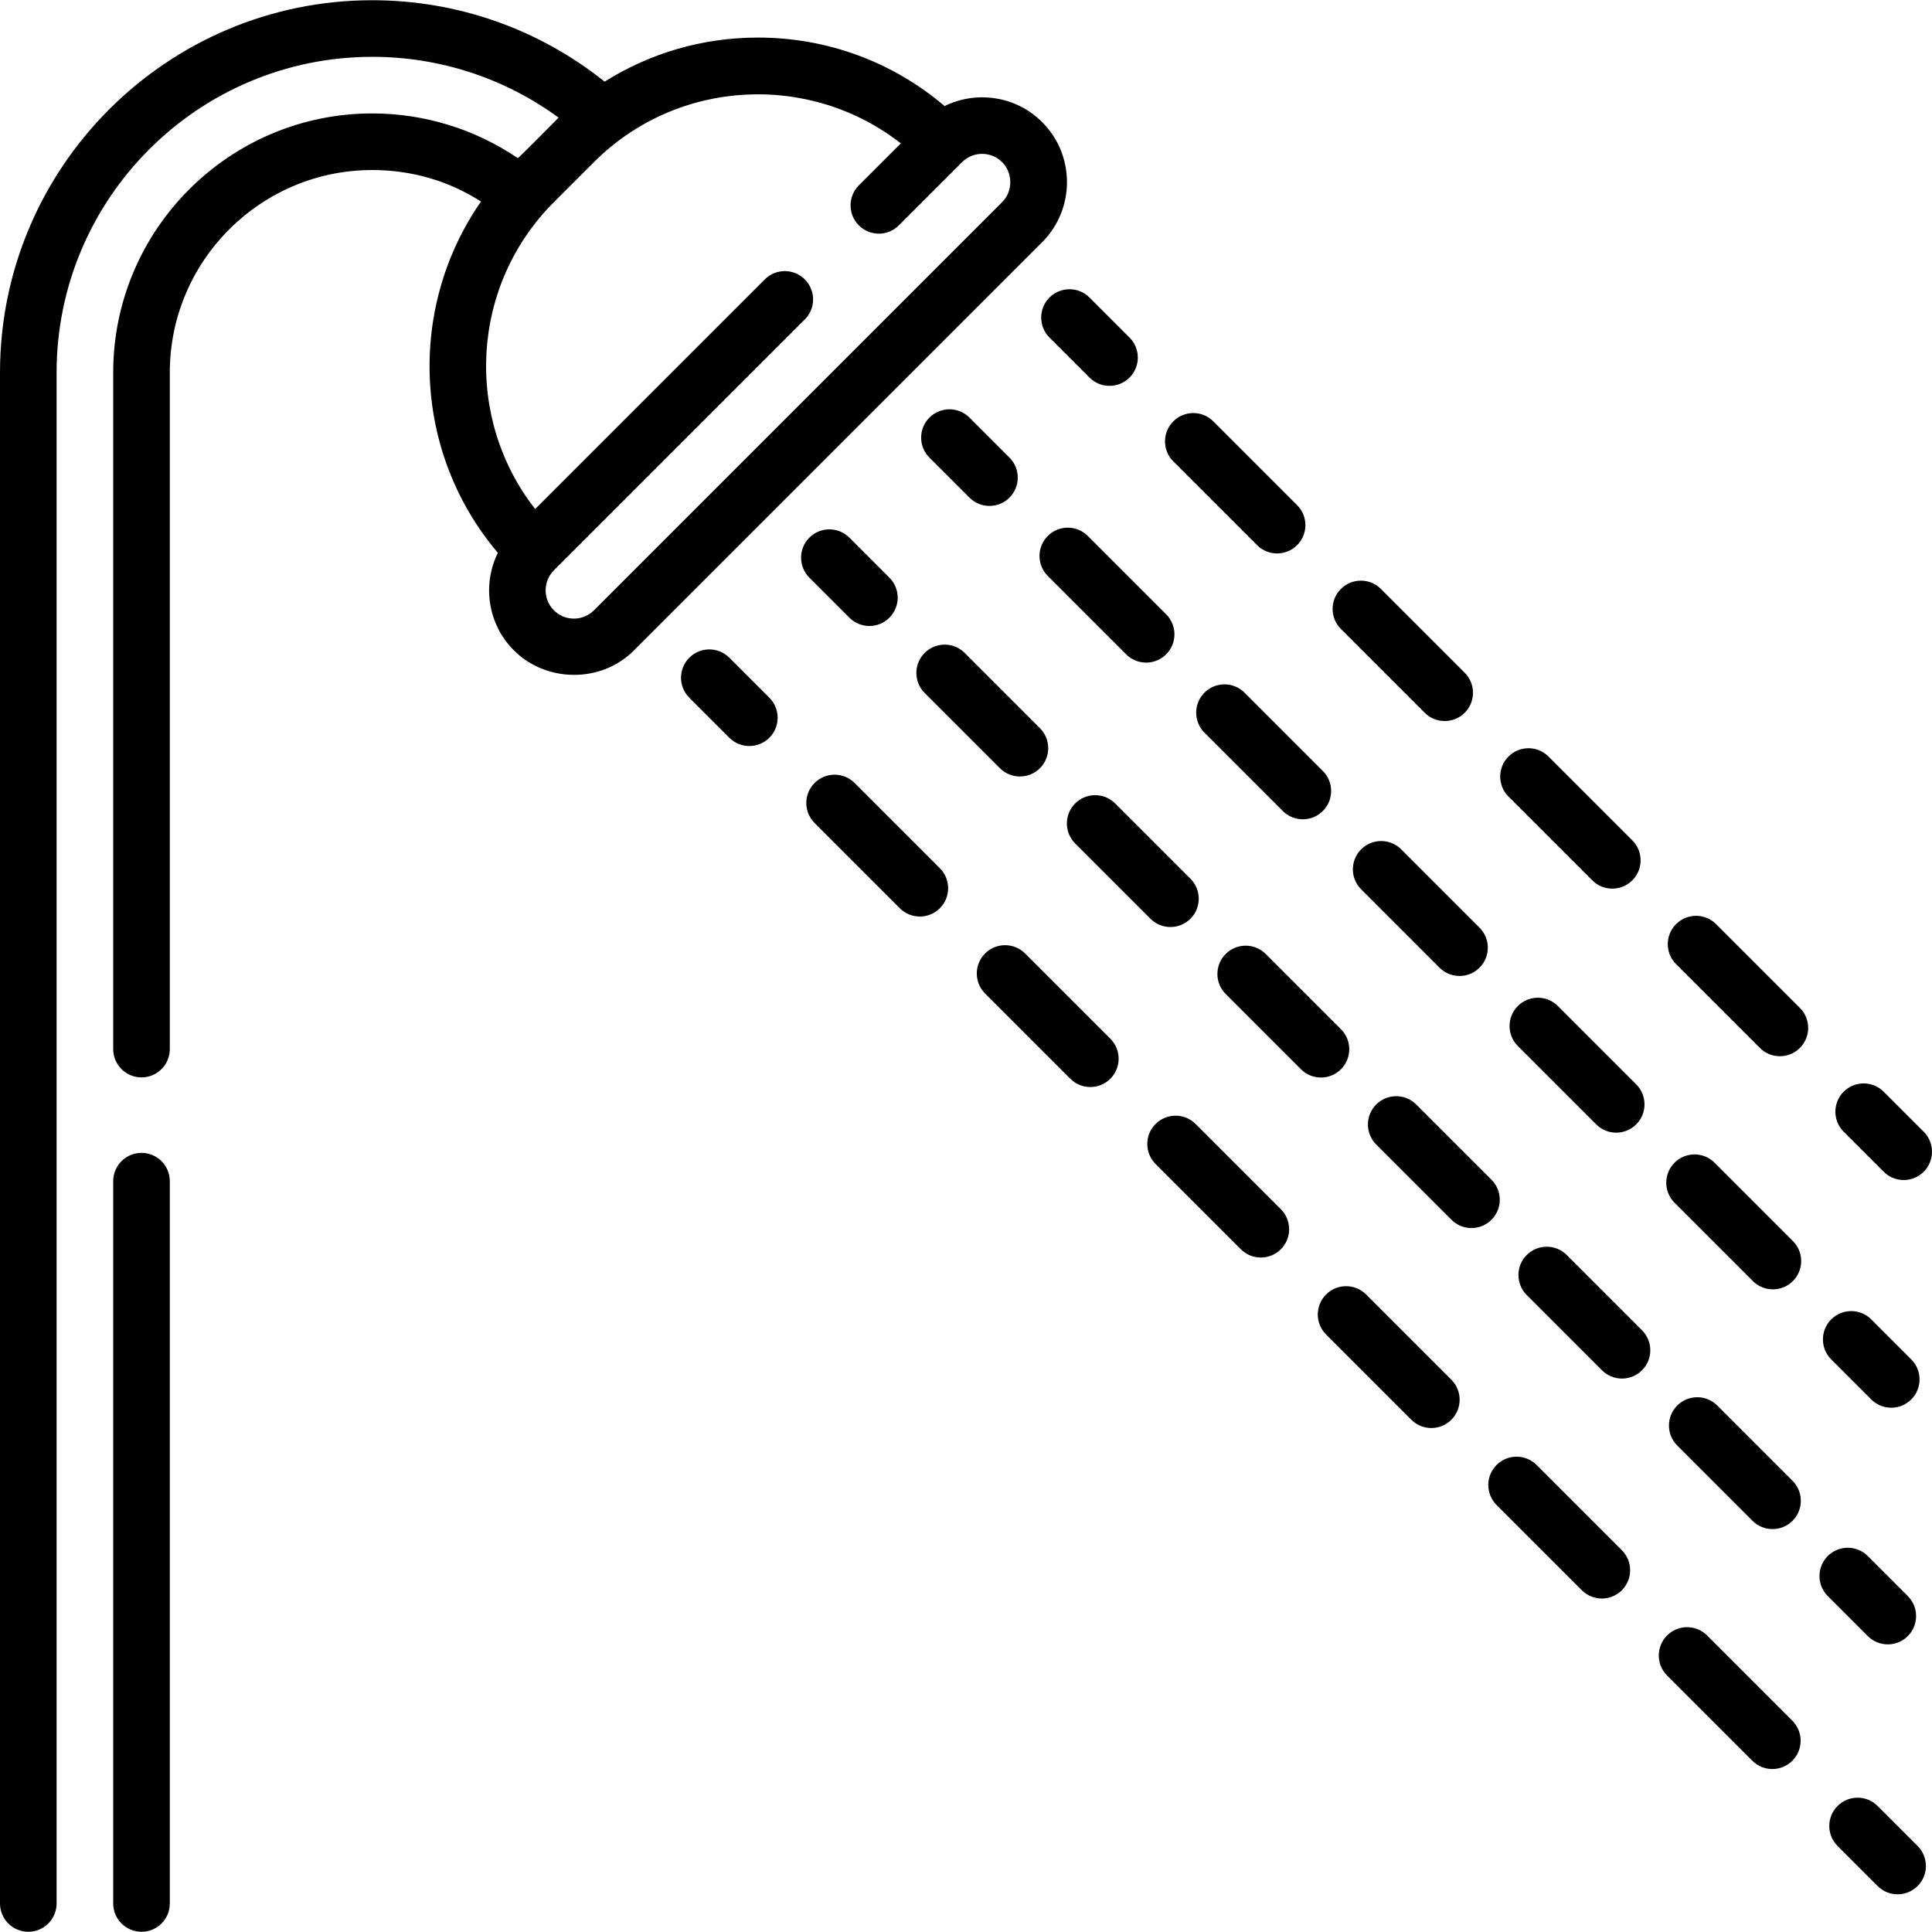
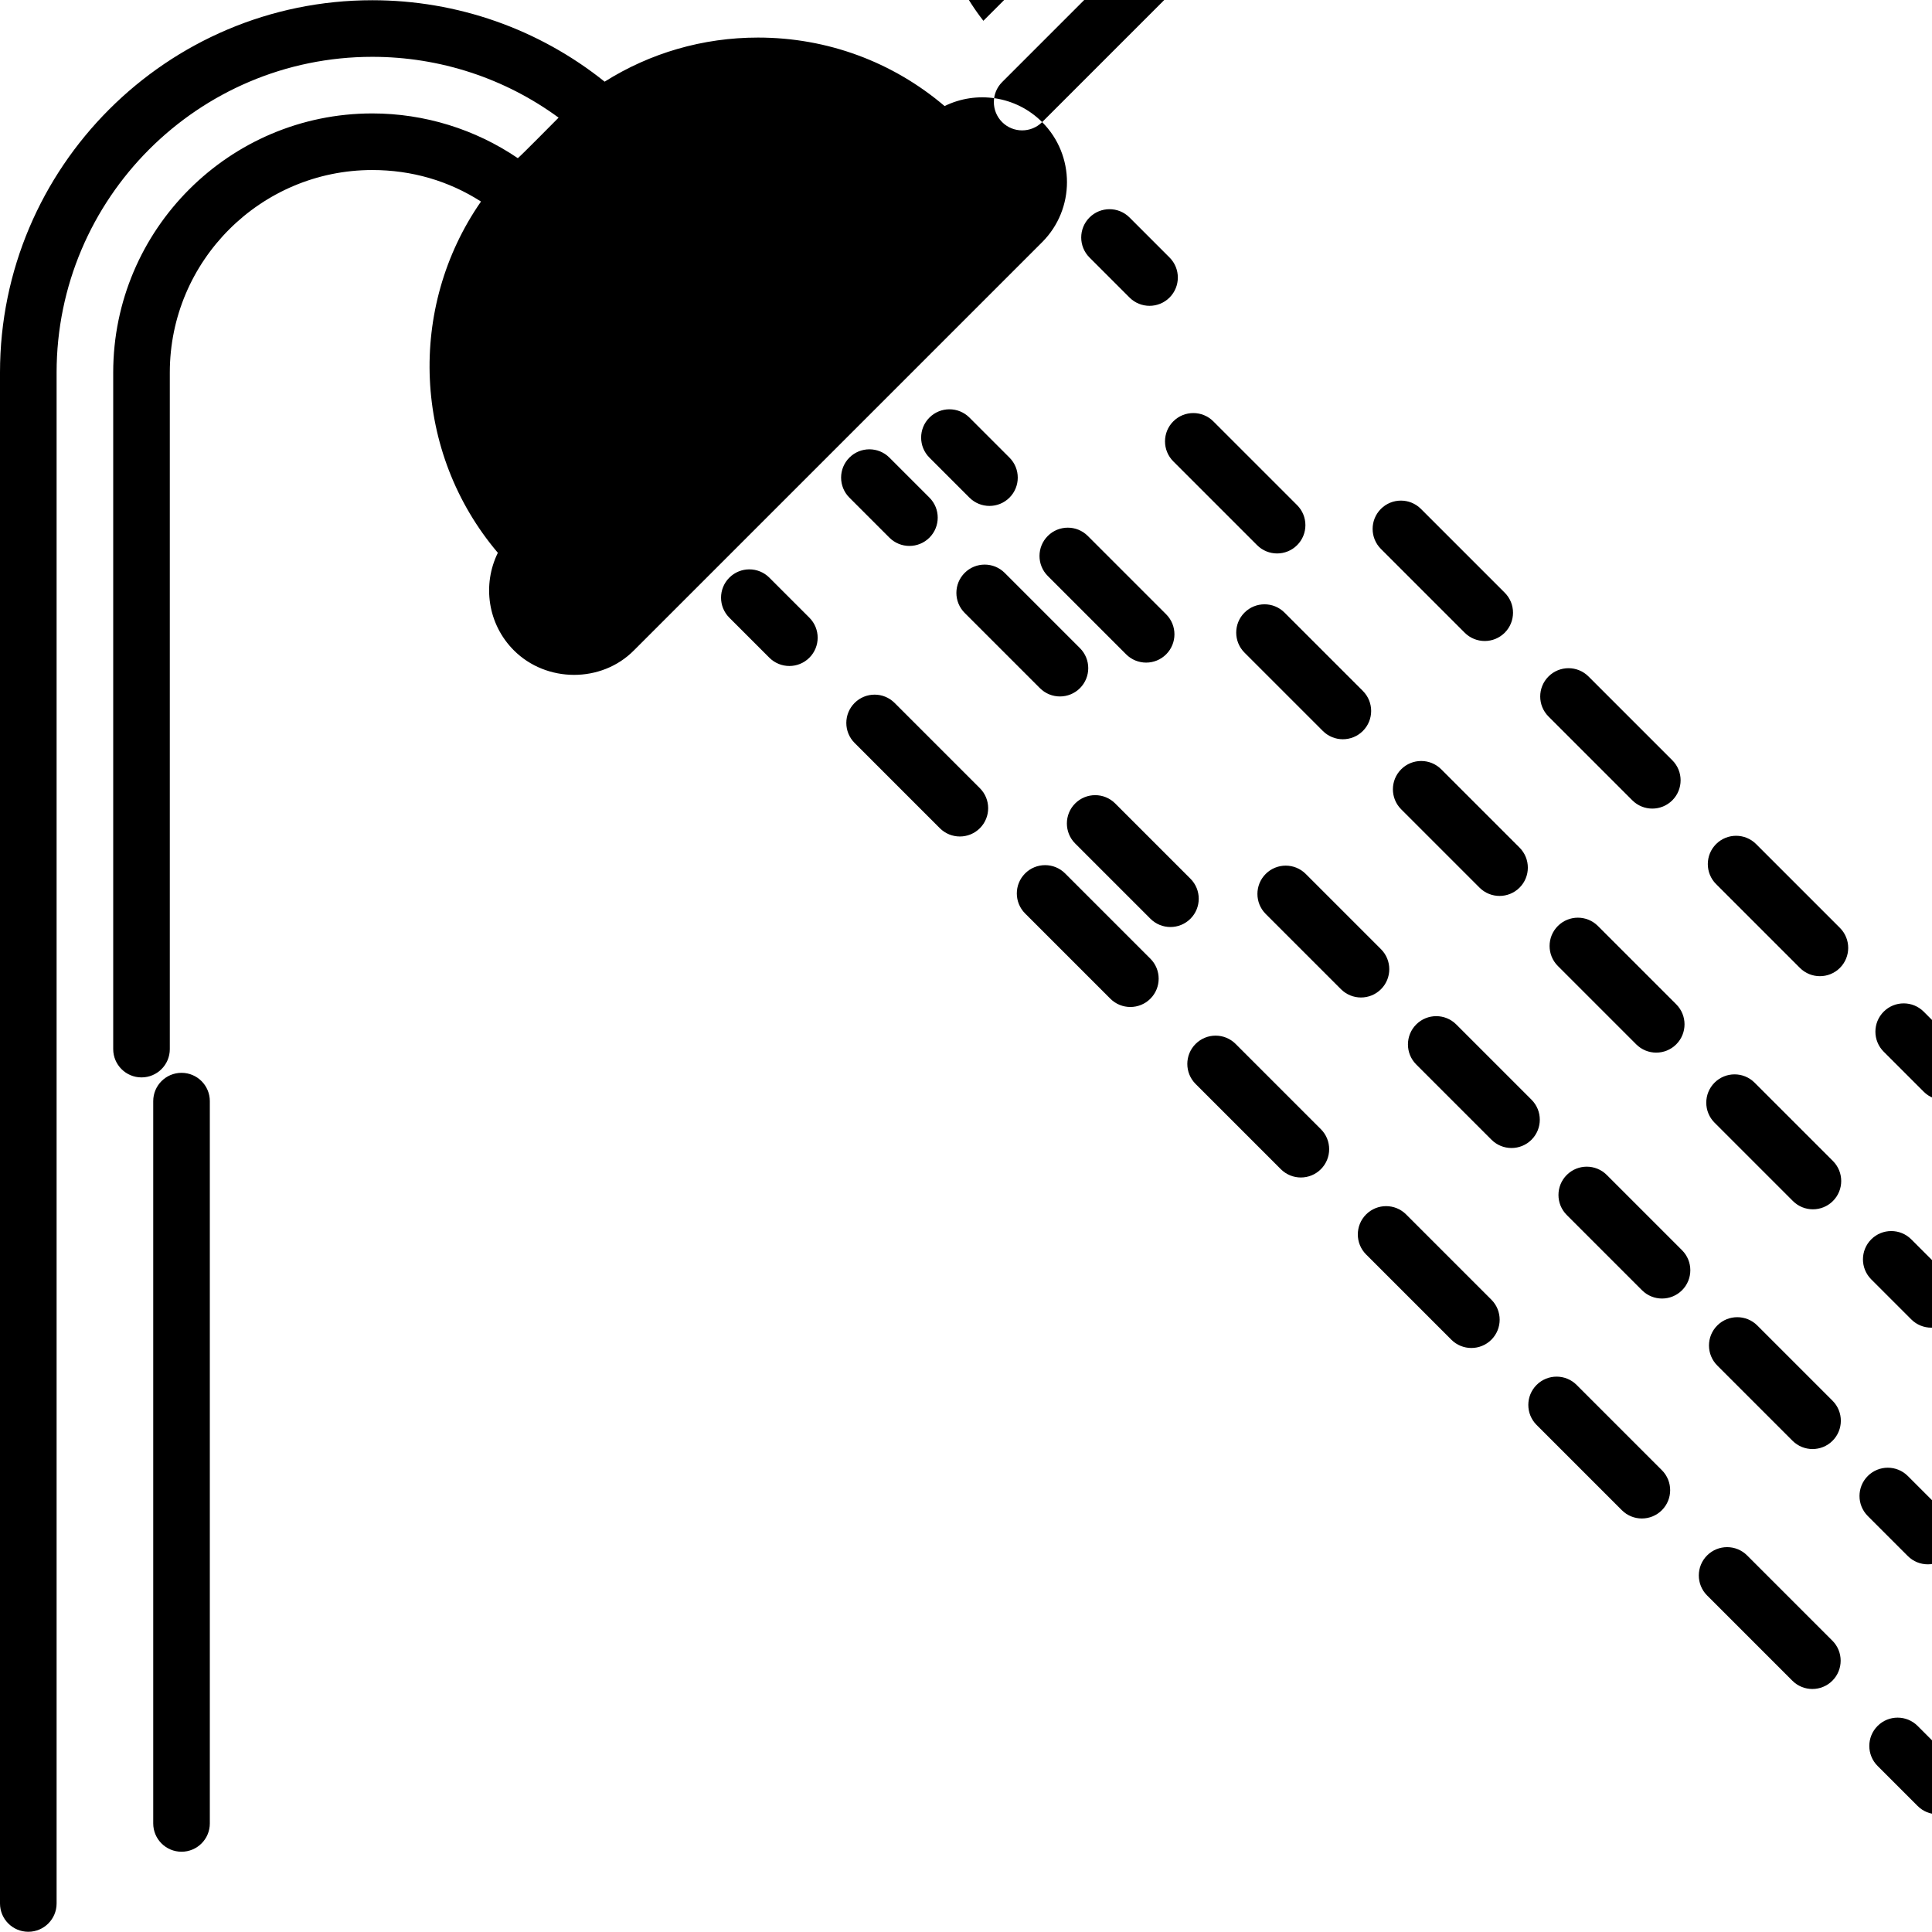
<svg xmlns="http://www.w3.org/2000/svg" enable-background="new 0 0 512 512" viewBox="0 0 512 512">
  <g>
-     <path fill="currentColor" d="m333.143 144.475c2.929 2.929 7.677 2.929 10.606 0s2.929-7.678 0-10.606l-22.207-22.207c-2.929-2.929-7.678-2.929-10.606 0-2.929 2.929-2.929 7.678 0 10.606zm-28.268 98.998c2.929 2.929 7.677 2.929 10.606 0s2.929-7.678 0-10.606l-19.945-19.945c-2.929-2.929-7.678-2.929-10.606 0-2.929 2.929-2.929 7.678 0 10.606zm4.168-70.072c2.929-2.929 2.929-7.678 0-10.606l-20.762-20.762c-2.929-2.929-7.678-2.929-10.606 0-2.929 2.929-2.929 7.678 0 10.606l20.762 20.762c2.929 2.929 7.677 2.929 10.606 0zm-52.129-41.523c2.929 2.93 7.678 2.929 10.606 0 2.929-2.929 2.929-7.678 0-10.606l-10.607-10.606c-2.929-2.93-7.678-2.929-10.606 0-2.929 2.929-2.929 7.678 0 10.606zm19.265-99.519c-6.984-6.983-17.446-8.387-25.851-4.251-13.803-11.738-31.128-18.152-49.449-18.152-14.608 0-28.58 4.087-40.644 11.686-17.404-13.946-39.038-21.582-61.575-21.582-54.401 0-98.66 44.259-98.66 98.66v405.72c0 4.142 3.358 7.5 7.5 7.5s7.5-3.358 7.5-7.5v-405.72c0-46.13 37.53-83.66 83.66-83.66 17.908 0 35.14 5.68 49.374 16.116-.996.99-9.639 9.765-10.802 10.743-11.297-7.679-24.745-11.859-38.572-11.859-37.859 0-68.66 30.801-68.66 68.66v179.303c0 4.142 3.358 7.5 7.5 7.5s7.5-3.358 7.5-7.5v-179.303c0-29.588 24.072-53.66 53.66-53.66 10.433 0 20.264 2.868 28.807 8.35-19.557 28.121-18.069 66.533 4.468 93.087-4.138 8.406-2.735 18.872 4.25 25.856 8.613 8.613 23.209 8.707 31.818 0l108.176-108.175c8.773-8.772 8.773-23.046 0-31.819zm-10.606 21.212-108.177 108.176c-2.924 2.923-7.681 2.924-10.605 0-2.923-2.923-2.923-7.681 0-10.604l66.495-66.494c2.929-2.929 2.929-7.678 0-10.606-2.929-2.93-7.678-2.929-10.606 0l-60.857 60.855c-18.856-24.107-17.211-59.146 4.968-81.325l10.606-10.606c22.18-22.179 57.218-23.824 81.326-4.968l-11.12 11.12c-2.929 2.929-2.929 7.678 0 10.606 2.929 2.929 7.678 2.929 10.606 0l16.758-16.758c2.923-2.923 7.68-2.924 10.604.001 2.877 2.875 2.901 7.734.002 10.603zm12.551 35.884 10.606 10.607c2.929 2.929 7.678 2.929 10.606 0 2.929-2.929 2.929-7.677 0-10.606l-10.606-10.608c-2.928-2.929-7.677-2.929-10.606 0s-2.93 7.677 0 10.607zm-240.624 216.068c-4.142 0-7.5 3.358-7.5 7.5v191.417c0 4.142 3.358 7.5 7.5 7.5s7.5-3.358 7.5-7.5v-191.417c0-4.142-3.358-7.5-7.5-7.5zm340.057-116.635c2.929 2.929 7.677 2.929 10.606 0s2.929-7.678 0-10.606l-22.207-22.207c-2.929-2.929-7.678-2.929-10.606 0-2.929 2.929-2.929 7.678 0 10.606zm35.296 77.716c-2.929-2.929-7.678-2.929-10.606 0-2.929 2.929-2.929 7.678 0 10.606l20.762 20.762c2.929 2.929 7.677 2.929 10.606 0s2.929-7.678 0-10.606zm9.117-33.303c2.929 2.929 7.677 2.929 10.606 0s2.929-7.678 0-10.606l-22.207-22.207c-2.929-2.929-7.678-2.929-10.606 0-2.929 2.929-2.929 7.678 0 10.606zm77.227 77.226c2.929 2.929 7.677 2.929 10.606 0s2.929-7.678 0-10.606l-10.606-10.606c-2.929-2.929-7.678-2.929-10.606 0-2.929 2.929-2.929 7.678 0 10.606zm-138.474-85.447c-2.929 2.929-2.929 7.678 0 10.606l20.762 20.762c2.929 2.929 7.677 2.929 10.606 0s2.929-7.678 0-10.606l-20.762-20.762c-2.929-2.929-7.678-2.929-10.606 0zm-115.681-41.441 19.945 19.945c2.929 2.929 7.677 2.929 10.606 0s2.929-7.678 0-10.606l-19.945-19.945c-2.929-2.929-7.678-2.929-10.606 0-2.93 2.928-2.93 7.677 0 10.606zm74.157-.082c-2.929 2.929-2.929 7.678 0 10.606l20.762 20.762c2.929 2.929 7.677 2.929 10.606 0s2.929-7.678 0-10.606l-20.762-20.762c-2.929-2.929-7.678-2.929-10.606 0zm176.701 187.307c2.929 2.929 7.677 2.929 10.606 0s2.929-7.678 0-10.606l-10.607-10.607c-2.929-2.929-7.678-2.929-10.606 0-2.929 2.929-2.929 7.678 0 10.606zm-41.117-125.963c-2.929-2.929-7.678-2.929-10.606 0-2.929 2.929-2.929 7.678 0 10.606l22.207 22.207c2.929 2.929 7.677 2.929 10.606 0s2.929-7.678 0-10.606zm-261.503-70.603c-2.929-2.93-7.678-2.929-10.606 0-2.929 2.929-2.929 7.678 0 10.606l10.607 10.606c2.929 2.93 7.678 2.929 10.606 0 2.929-2.929 2.929-7.678 0-10.606zm261.814 198.18c-2.929-2.929-7.678-2.929-10.606 0-2.929 2.929-2.929 7.678 0 10.606l19.945 19.945c2.929 2.929 7.677 2.929 10.606 0s2.929-7.678 0-10.606zm-39.889-39.889c-2.929-2.929-7.678-2.929-10.606 0-2.929 2.929-2.929 7.678 0 10.606l19.945 19.945c2.929 2.929 7.677 2.929 10.606 0s2.929-7.678 0-10.606zm-7.99 55.643c-2.929-2.929-7.678-2.929-10.606 0-2.929 2.929-2.929 7.678 0 10.606l22.592 22.592c2.929 2.929 7.678 2.929 10.606 0 2.929-2.929 2.929-7.678 0-10.606zm90.368 90.368c-2.929-2.929-7.678-2.929-10.606 0-2.929 2.929-2.929 7.678 0 10.606l10.606 10.606c2.929 2.929 7.677 2.929 10.606 0s2.929-7.678 0-10.606zm8.007-45.02c2.929-2.929 2.929-7.678 0-10.606l-10.606-10.606c-2.929-2.929-7.678-2.929-10.606 0-2.929 2.929-2.929 7.678 0 10.606l10.606 10.606c2.928 2.929 7.677 2.929 10.606 0zm-51.214-125.453c-2.929-2.929-7.678-2.929-10.606 0-2.929 2.929-2.929 7.678 0 10.606l20.762 20.762c2.929 2.929 7.677 2.929 10.606 0s2.929-7.678 0-10.606zm-1.977 125.29c-2.929-2.929-7.678-2.929-10.606 0-2.929 2.929-2.929 7.678 0 10.606l22.592 22.592c2.929 2.929 7.677 2.929 10.606 0s2.929-7.678 0-10.606zm-57.139-120.772-19.945-19.945c-2.929-2.929-7.678-2.929-10.606 0-2.929 2.929-2.929 7.678 0 10.606l19.945 19.945c2.929 2.929 7.677 2.929 10.606 0s2.929-7.678 0-10.606zm-170.163-148.951c2.929 2.929 7.677 2.929 10.606 0s2.929-7.678 0-10.606l-10.606-10.606c-2.929-2.929-7.678-2.929-10.606 0-2.929 2.929-2.929 7.678 0 10.606zm46.566 88.987c-2.929-2.929-7.678-2.929-10.606 0-2.929 2.929-2.929 7.678 0 10.606l22.592 22.592c2.929 2.929 7.677 2.929 10.606 0s2.929-7.678 0-10.606zm-45.184-45.184c-2.929-2.929-7.678-2.929-10.606 0-2.929 2.929-2.929 7.678 0 10.606l22.592 22.592c2.929 2.929 7.677 2.929 10.606 0s2.929-7.678 0-10.606zm135.552 135.551c-2.929-2.929-7.678-2.929-10.606 0-2.929 2.929-2.929 7.678 0 10.606l22.592 22.592c2.929 2.929 7.677 2.929 10.606 0s2.929-7.678 0-10.606zm-6.66-59.686c2.929-2.929 2.929-7.678 0-10.606l-19.945-19.945c-2.929-2.929-7.678-2.929-10.606 0-2.929 2.929-2.929 7.678 0 10.606l19.945 19.945c2.928 2.929 7.677 2.929 10.606 0zm-38.524 14.502c-2.929-2.929-7.678-2.929-10.606 0-2.929 2.929-2.929 7.678 0 10.606l22.592 22.592c2.929 2.929 7.677 2.929 10.606 0s2.929-7.678 0-10.606z" />
+     <path fill="currentColor" d="m333.143 144.475c2.929 2.929 7.677 2.929 10.606 0s2.929-7.678 0-10.606l-22.207-22.207c-2.929-2.929-7.678-2.929-10.606 0-2.929 2.929-2.929 7.678 0 10.606zm-28.268 98.998c2.929 2.929 7.677 2.929 10.606 0s2.929-7.678 0-10.606l-19.945-19.945c-2.929-2.929-7.678-2.929-10.606 0-2.929 2.929-2.929 7.678 0 10.606zm4.168-70.072c2.929-2.929 2.929-7.678 0-10.606l-20.762-20.762c-2.929-2.929-7.678-2.929-10.606 0-2.929 2.929-2.929 7.678 0 10.606l20.762 20.762c2.929 2.929 7.677 2.929 10.606 0zm-52.129-41.523c2.929 2.93 7.678 2.929 10.606 0 2.929-2.929 2.929-7.678 0-10.606l-10.607-10.606c-2.929-2.93-7.678-2.929-10.606 0-2.929 2.929-2.929 7.678 0 10.606zm19.265-99.519c-6.984-6.983-17.446-8.387-25.851-4.251-13.803-11.738-31.128-18.152-49.449-18.152-14.608 0-28.58 4.087-40.644 11.686-17.404-13.946-39.038-21.582-61.575-21.582-54.401 0-98.66 44.259-98.66 98.66v405.72c0 4.142 3.358 7.5 7.5 7.5s7.5-3.358 7.5-7.5v-405.72c0-46.13 37.53-83.66 83.66-83.66 17.908 0 35.14 5.68 49.374 16.116-.996.99-9.639 9.765-10.802 10.743-11.297-7.679-24.745-11.859-38.572-11.859-37.859 0-68.66 30.801-68.66 68.66v179.303c0 4.142 3.358 7.5 7.5 7.5s7.5-3.358 7.5-7.5v-179.303c0-29.588 24.072-53.66 53.66-53.66 10.433 0 20.264 2.868 28.807 8.35-19.557 28.121-18.069 66.533 4.468 93.087-4.138 8.406-2.735 18.872 4.25 25.856 8.613 8.613 23.209 8.707 31.818 0l108.176-108.175c8.773-8.772 8.773-23.046 0-31.819zc-2.924 2.923-7.681 2.924-10.605 0-2.923-2.923-2.923-7.681 0-10.604l66.495-66.494c2.929-2.929 2.929-7.678 0-10.606-2.929-2.93-7.678-2.929-10.606 0l-60.857 60.855c-18.856-24.107-17.211-59.146 4.968-81.325l10.606-10.606c22.18-22.179 57.218-23.824 81.326-4.968l-11.12 11.12c-2.929 2.929-2.929 7.678 0 10.606 2.929 2.929 7.678 2.929 10.606 0l16.758-16.758c2.923-2.923 7.68-2.924 10.604.001 2.877 2.875 2.901 7.734.002 10.603zm12.551 35.884 10.606 10.607c2.929 2.929 7.678 2.929 10.606 0 2.929-2.929 2.929-7.677 0-10.606l-10.606-10.608c-2.928-2.929-7.677-2.929-10.606 0s-2.93 7.677 0 10.607zm-240.624 216.068c-4.142 0-7.5 3.358-7.5 7.5v191.417c0 4.142 3.358 7.5 7.5 7.5s7.5-3.358 7.5-7.5v-191.417c0-4.142-3.358-7.5-7.5-7.5zm340.057-116.635c2.929 2.929 7.677 2.929 10.606 0s2.929-7.678 0-10.606l-22.207-22.207c-2.929-2.929-7.678-2.929-10.606 0-2.929 2.929-2.929 7.678 0 10.606zm35.296 77.716c-2.929-2.929-7.678-2.929-10.606 0-2.929 2.929-2.929 7.678 0 10.606l20.762 20.762c2.929 2.929 7.677 2.929 10.606 0s2.929-7.678 0-10.606zm9.117-33.303c2.929 2.929 7.677 2.929 10.606 0s2.929-7.678 0-10.606l-22.207-22.207c-2.929-2.929-7.678-2.929-10.606 0-2.929 2.929-2.929 7.678 0 10.606zm77.227 77.226c2.929 2.929 7.677 2.929 10.606 0s2.929-7.678 0-10.606l-10.606-10.606c-2.929-2.929-7.678-2.929-10.606 0-2.929 2.929-2.929 7.678 0 10.606zm-138.474-85.447c-2.929 2.929-2.929 7.678 0 10.606l20.762 20.762c2.929 2.929 7.677 2.929 10.606 0s2.929-7.678 0-10.606l-20.762-20.762c-2.929-2.929-7.678-2.929-10.606 0zm-115.681-41.441 19.945 19.945c2.929 2.929 7.677 2.929 10.606 0s2.929-7.678 0-10.606l-19.945-19.945c-2.929-2.929-7.678-2.929-10.606 0-2.93 2.928-2.93 7.677 0 10.606zm74.157-.082c-2.929 2.929-2.929 7.678 0 10.606l20.762 20.762c2.929 2.929 7.677 2.929 10.606 0s2.929-7.678 0-10.606l-20.762-20.762c-2.929-2.929-7.678-2.929-10.606 0zm176.701 187.307c2.929 2.929 7.677 2.929 10.606 0s2.929-7.678 0-10.606l-10.607-10.607c-2.929-2.929-7.678-2.929-10.606 0-2.929 2.929-2.929 7.678 0 10.606zm-41.117-125.963c-2.929-2.929-7.678-2.929-10.606 0-2.929 2.929-2.929 7.678 0 10.606l22.207 22.207c2.929 2.929 7.677 2.929 10.606 0s2.929-7.678 0-10.606zm-261.503-70.603c-2.929-2.93-7.678-2.929-10.606 0-2.929 2.929-2.929 7.678 0 10.606l10.607 10.606c2.929 2.93 7.678 2.929 10.606 0 2.929-2.929 2.929-7.678 0-10.606zm261.814 198.18c-2.929-2.929-7.678-2.929-10.606 0-2.929 2.929-2.929 7.678 0 10.606l19.945 19.945c2.929 2.929 7.677 2.929 10.606 0s2.929-7.678 0-10.606zm-39.889-39.889c-2.929-2.929-7.678-2.929-10.606 0-2.929 2.929-2.929 7.678 0 10.606l19.945 19.945c2.929 2.929 7.677 2.929 10.606 0s2.929-7.678 0-10.606zm-7.99 55.643c-2.929-2.929-7.678-2.929-10.606 0-2.929 2.929-2.929 7.678 0 10.606l22.592 22.592c2.929 2.929 7.678 2.929 10.606 0 2.929-2.929 2.929-7.678 0-10.606zm90.368 90.368c-2.929-2.929-7.678-2.929-10.606 0-2.929 2.929-2.929 7.678 0 10.606l10.606 10.606c2.929 2.929 7.677 2.929 10.606 0s2.929-7.678 0-10.606zm8.007-45.02c2.929-2.929 2.929-7.678 0-10.606l-10.606-10.606c-2.929-2.929-7.678-2.929-10.606 0-2.929 2.929-2.929 7.678 0 10.606l10.606 10.606c2.928 2.929 7.677 2.929 10.606 0zm-51.214-125.453c-2.929-2.929-7.678-2.929-10.606 0-2.929 2.929-2.929 7.678 0 10.606l20.762 20.762c2.929 2.929 7.677 2.929 10.606 0s2.929-7.678 0-10.606zm-1.977 125.29c-2.929-2.929-7.678-2.929-10.606 0-2.929 2.929-2.929 7.678 0 10.606l22.592 22.592c2.929 2.929 7.677 2.929 10.606 0s2.929-7.678 0-10.606zm-57.139-120.772-19.945-19.945c-2.929-2.929-7.678-2.929-10.606 0-2.929 2.929-2.929 7.678 0 10.606l19.945 19.945c2.929 2.929 7.677 2.929 10.606 0s2.929-7.678 0-10.606zm-170.163-148.951c2.929 2.929 7.677 2.929 10.606 0s2.929-7.678 0-10.606l-10.606-10.606c-2.929-2.929-7.678-2.929-10.606 0-2.929 2.929-2.929 7.678 0 10.606zm46.566 88.987c-2.929-2.929-7.678-2.929-10.606 0-2.929 2.929-2.929 7.678 0 10.606l22.592 22.592c2.929 2.929 7.677 2.929 10.606 0s2.929-7.678 0-10.606zm-45.184-45.184c-2.929-2.929-7.678-2.929-10.606 0-2.929 2.929-2.929 7.678 0 10.606l22.592 22.592c2.929 2.929 7.677 2.929 10.606 0s2.929-7.678 0-10.606zm135.552 135.551c-2.929-2.929-7.678-2.929-10.606 0-2.929 2.929-2.929 7.678 0 10.606l22.592 22.592c2.929 2.929 7.677 2.929 10.606 0s2.929-7.678 0-10.606zm-6.66-59.686c2.929-2.929 2.929-7.678 0-10.606l-19.945-19.945c-2.929-2.929-7.678-2.929-10.606 0-2.929 2.929-2.929 7.678 0 10.606l19.945 19.945c2.928 2.929 7.677 2.929 10.606 0zm-38.524 14.502c-2.929-2.929-7.678-2.929-10.606 0-2.929 2.929-2.929 7.678 0 10.606l22.592 22.592c2.929 2.929 7.677 2.929 10.606 0s2.929-7.678 0-10.606z" />
  </g>
</svg>